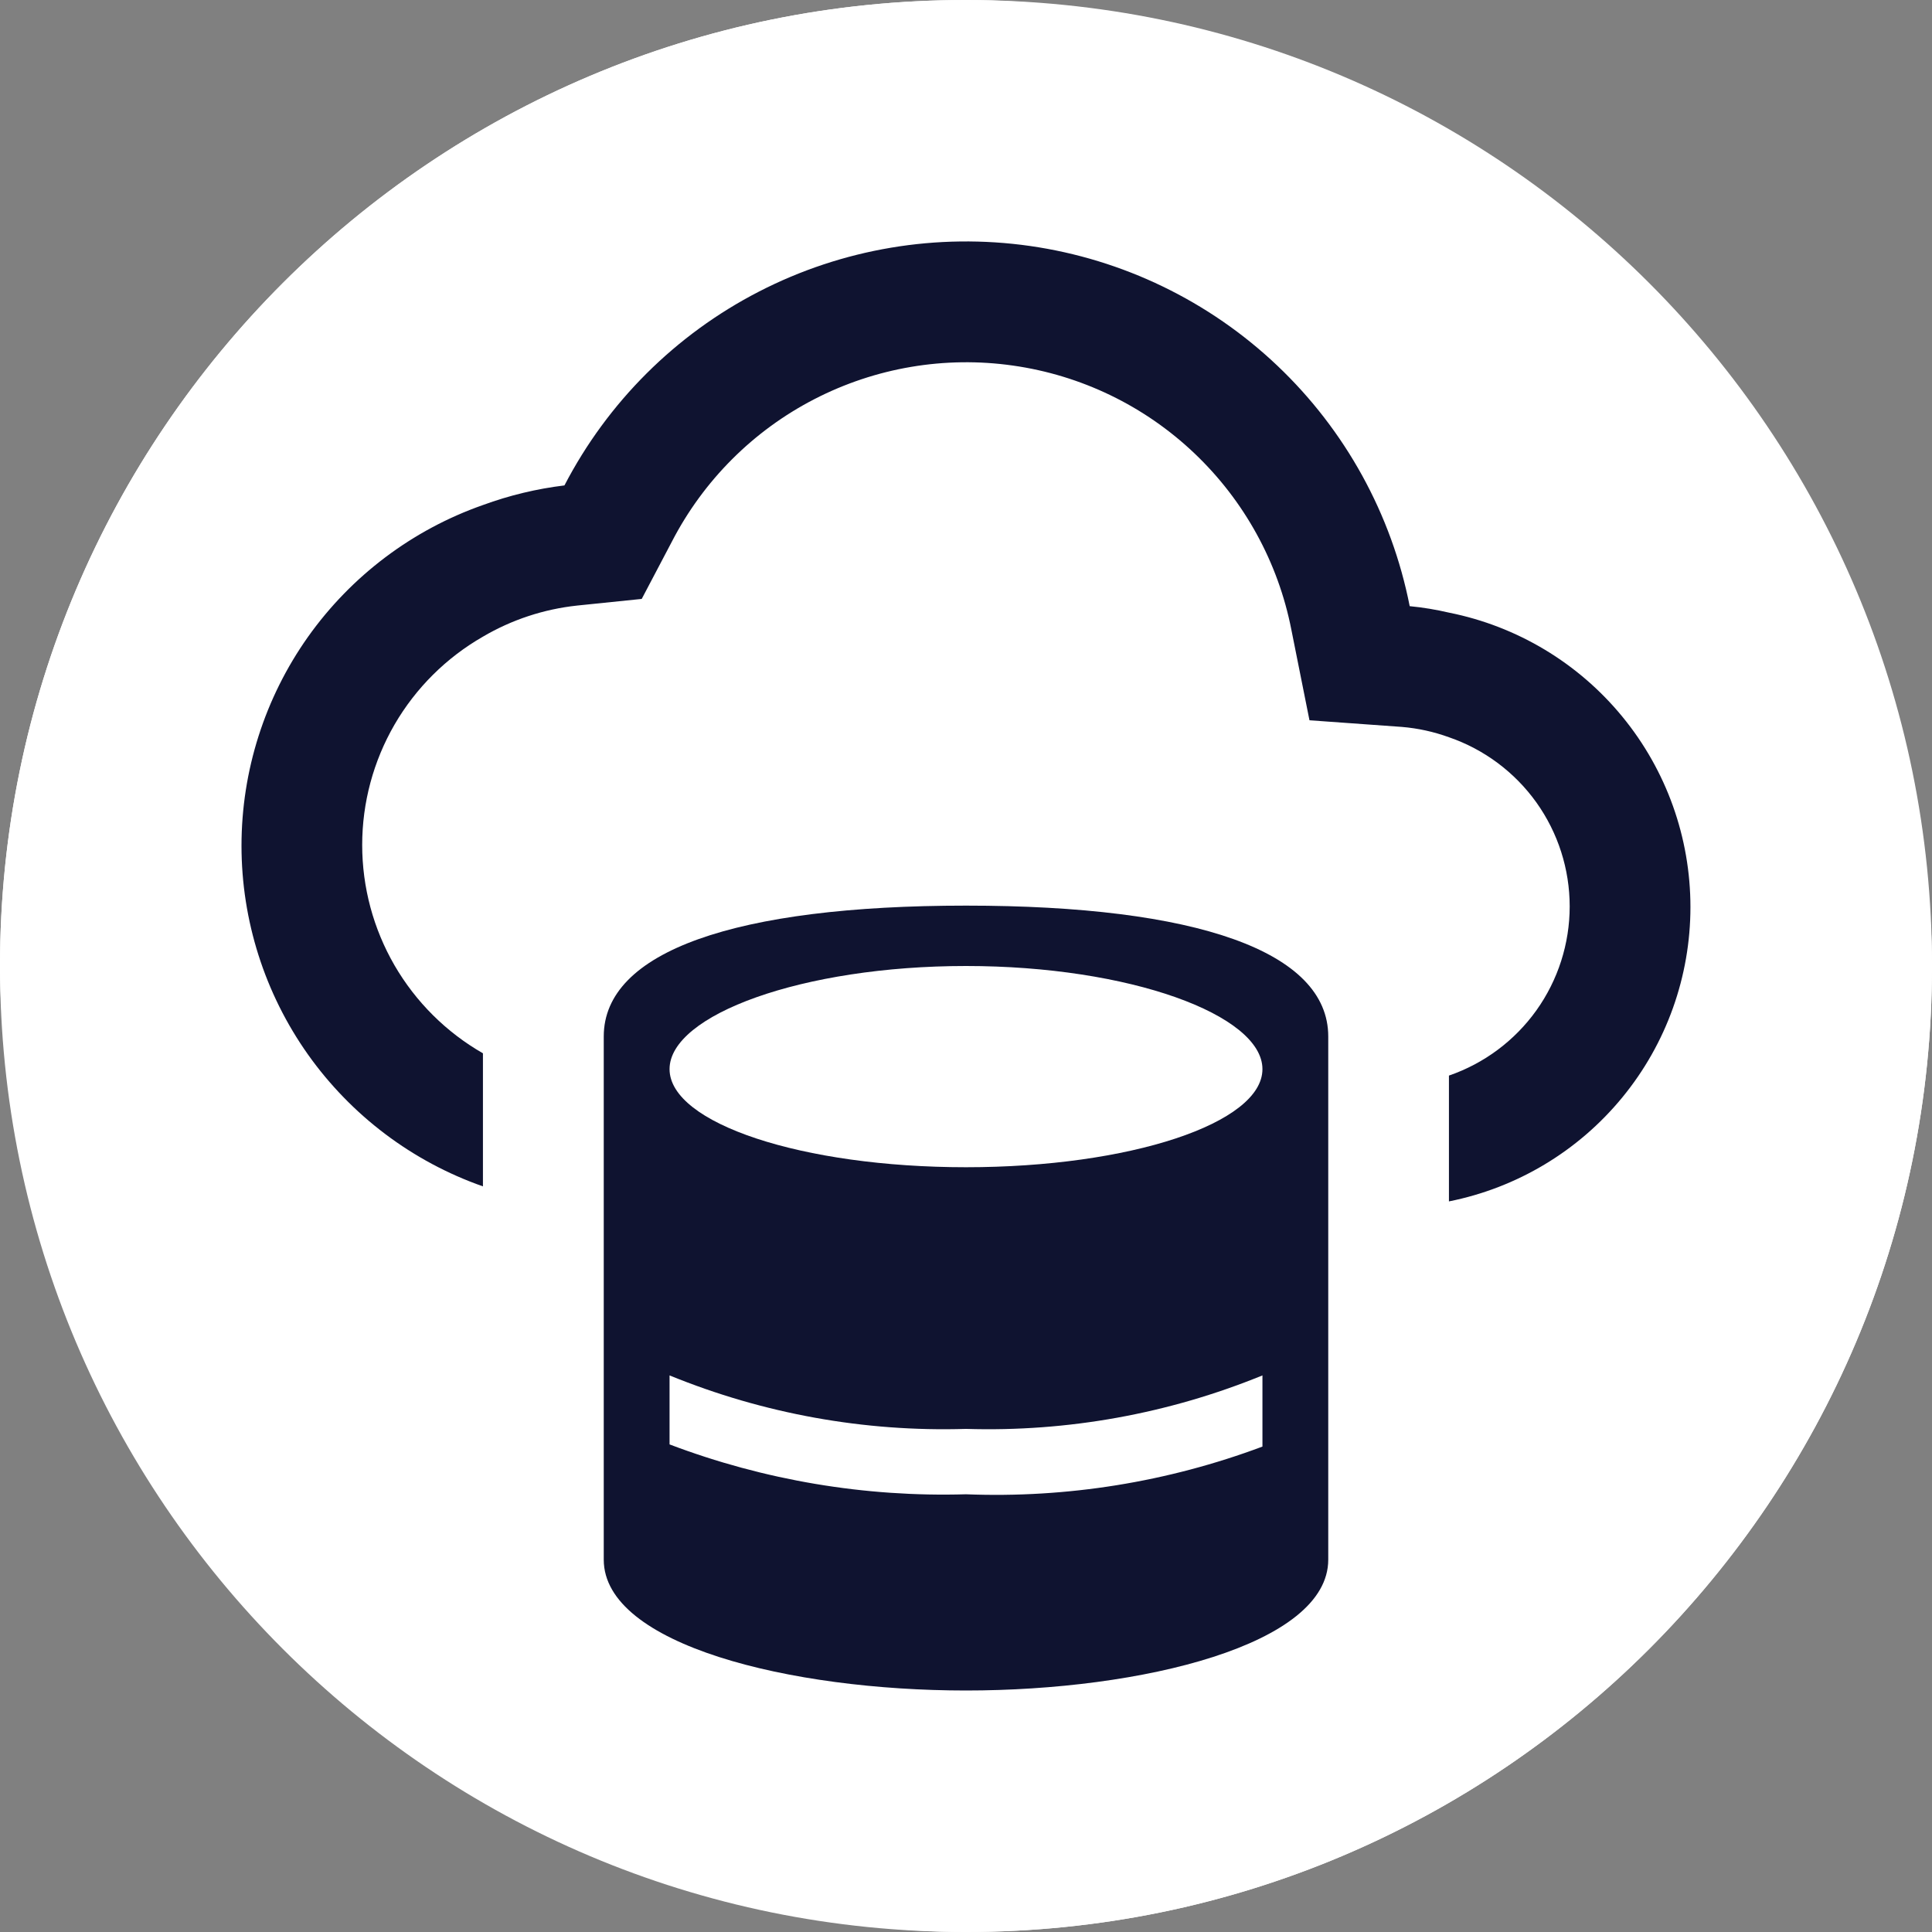
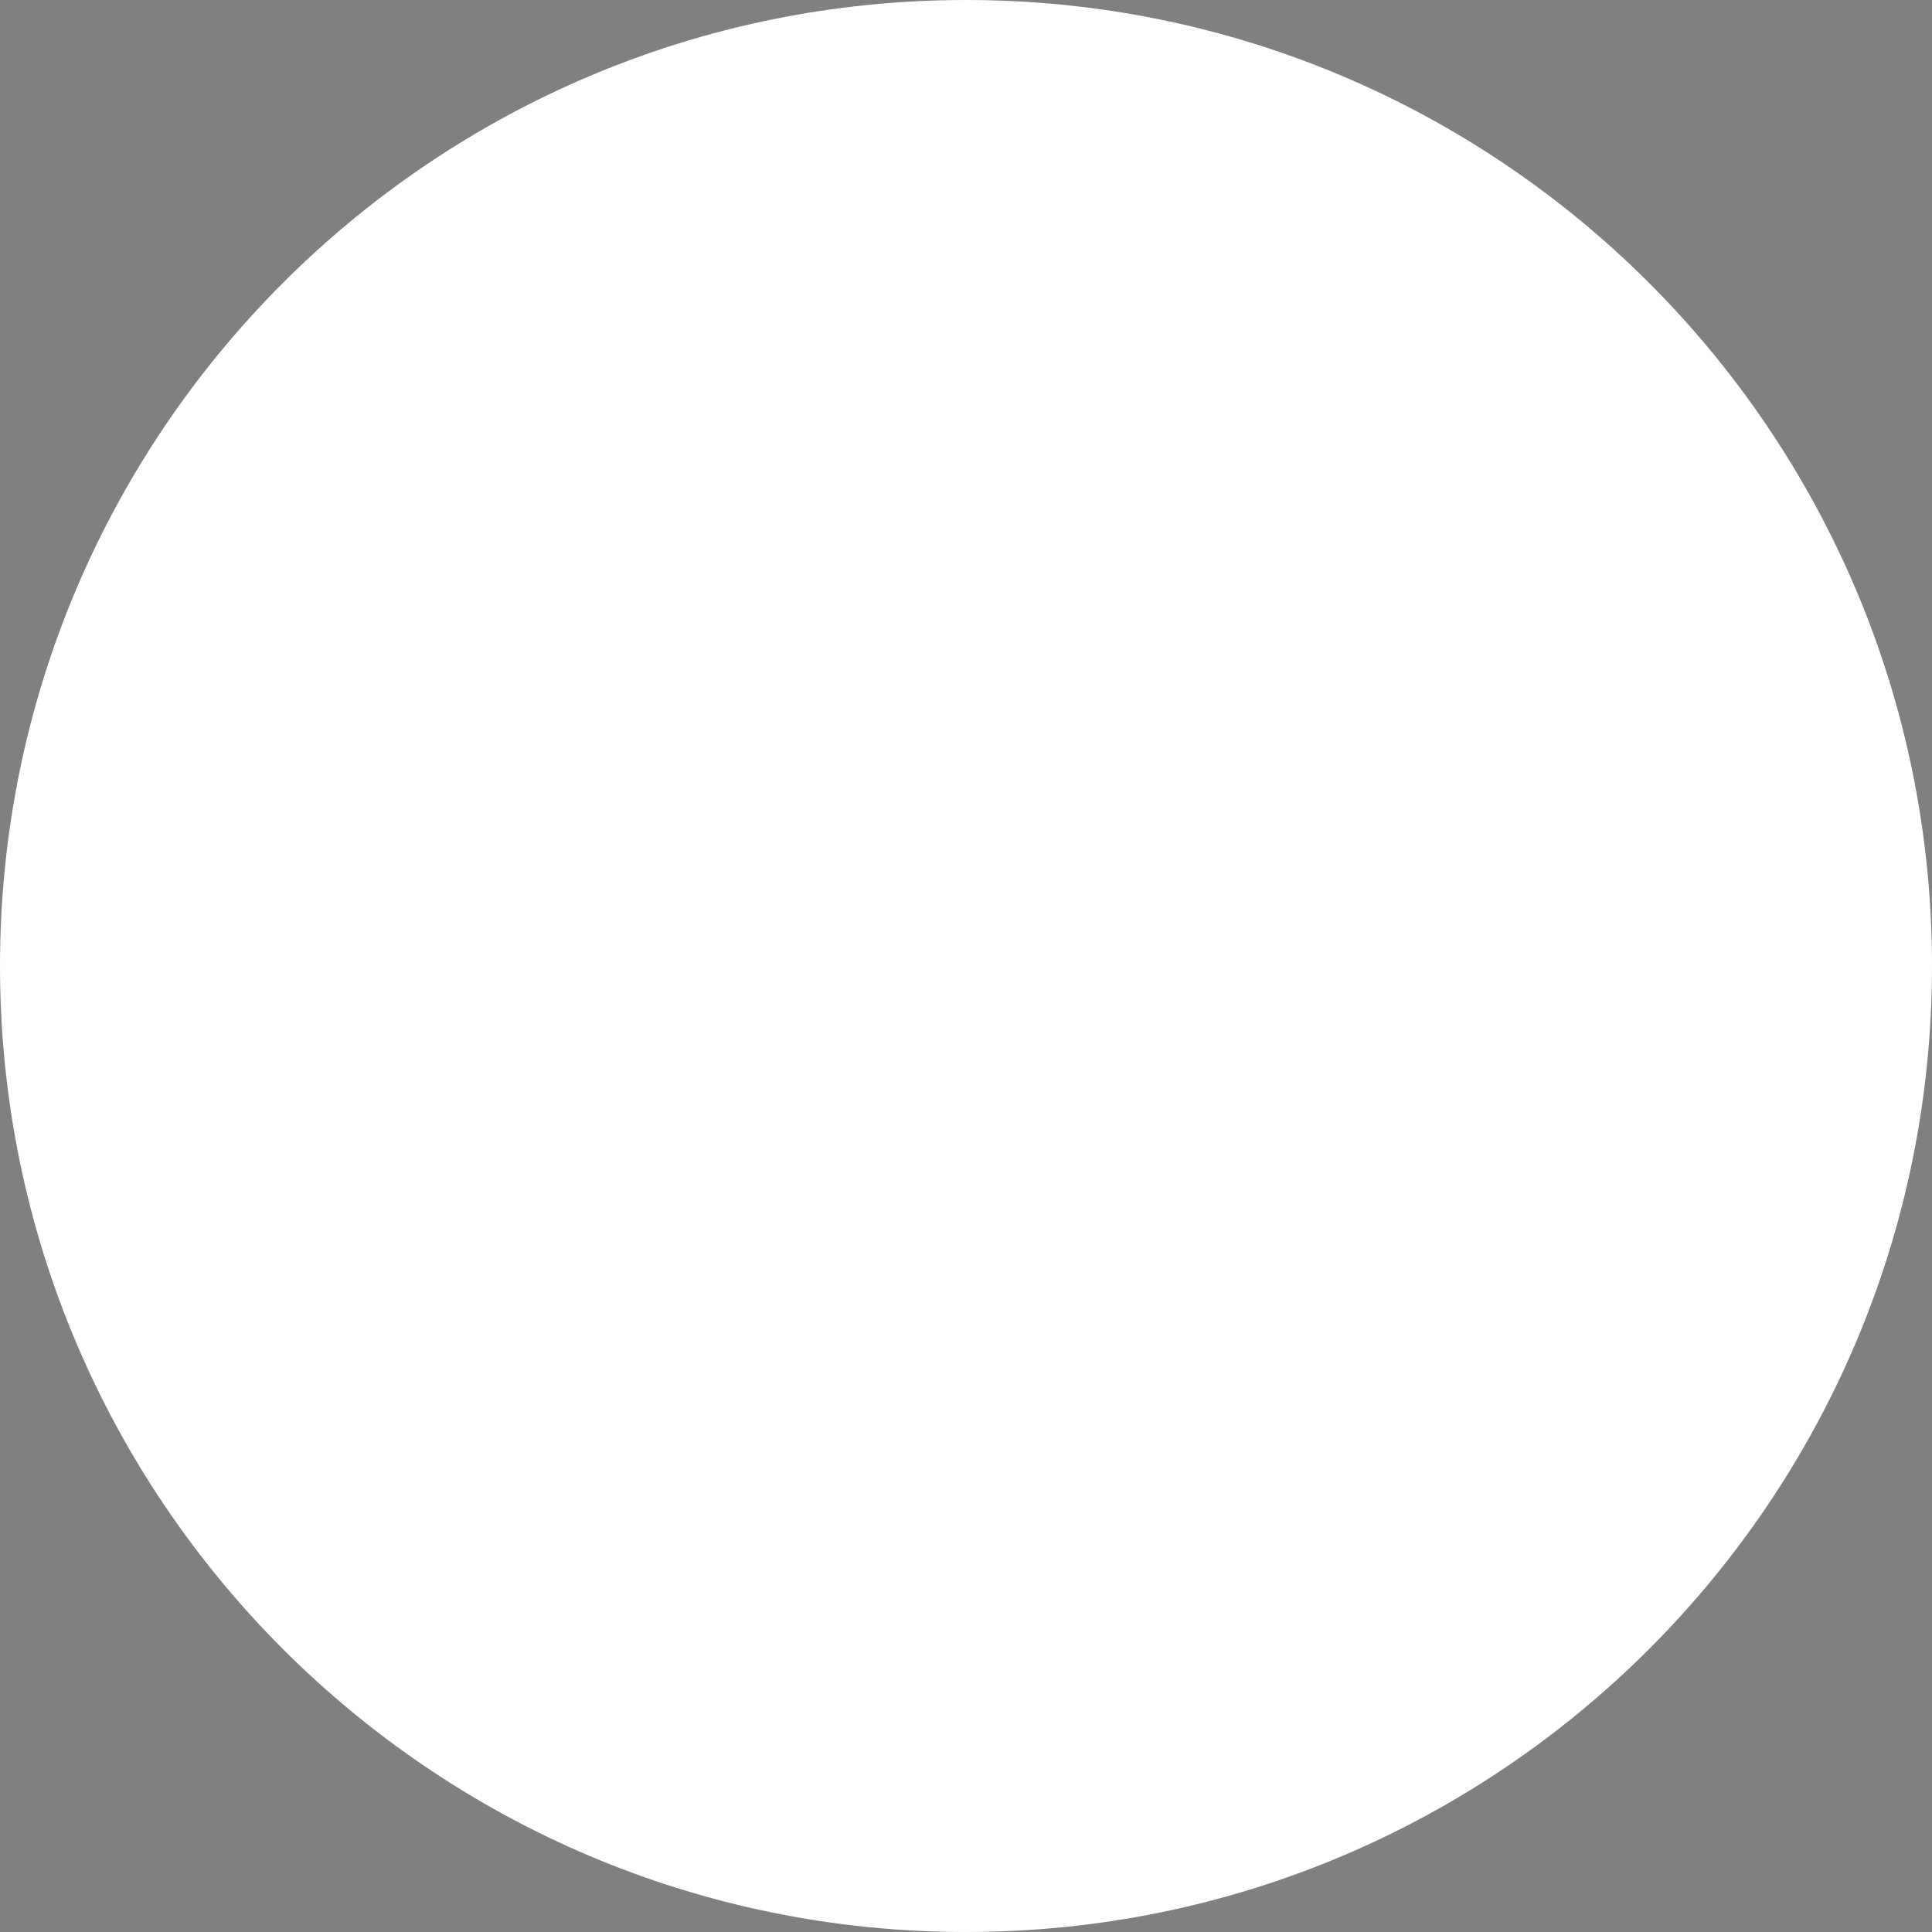
<svg xmlns="http://www.w3.org/2000/svg" width="32" height="32" viewBox="0 0 32 32" fill="none">
  <rect x="0" y="0" width="32" height="32" fill="#808080" stroke="none" />
  <g clipPath="url(#clip0_415_5844)">
-     <rect width="32" height="32" rx="16" fill="white" />
    <g clipPath="url(#clip1_415_5844)">
      <g clipPath="url(#clip2_415_5844)">
        <path d="M32 16C32 7.163 24.837 0 16 0C7.163 0 0 7.163 0 16C0 24.837 7.163 32 16 32C24.837 32 32 24.837 32 16Z" fill="white" />
      </g>
      <g clipPath="url(#clip3_415_5844)">
-         <path d="M23.999 10.147C23.785 10.097 23.568 10.061 23.349 10.04C23.049 8.516 22.282 7.124 21.155 6.055C20.028 4.986 18.596 4.294 17.059 4.074C15.521 3.855 13.953 4.118 12.572 4.829C11.191 5.539 10.065 6.661 9.349 8.04C8.888 8.096 8.435 8.205 7.999 8.365C6.83 8.775 5.818 9.539 5.101 10.549C4.385 11.56 4 12.769 4 14.008C4 15.246 4.385 16.455 5.101 17.466C5.818 18.476 6.83 19.24 7.999 19.65V17.446C7.392 17.098 6.887 16.596 6.535 15.99C6.184 15.384 5.999 14.696 5.999 13.995C5.999 13.295 6.184 12.607 6.535 12.001C6.887 11.395 7.392 10.893 7.999 10.545C8.477 10.264 9.009 10.089 9.559 10.03L10.629 9.92L11.129 8.97C11.652 7.958 12.476 7.133 13.489 6.611C14.501 6.089 15.65 5.894 16.778 6.055C17.906 6.215 18.956 6.722 19.782 7.507C20.608 8.291 21.17 9.312 21.389 10.43L21.689 11.93L23.219 12.04C23.486 12.062 23.748 12.12 23.999 12.211C24.583 12.412 25.089 12.79 25.448 13.292C25.806 13.794 25.999 14.396 25.999 15.013C25.999 15.63 25.806 16.232 25.448 16.734C25.089 17.236 24.583 17.614 23.999 17.815V19.899C25.127 19.674 26.142 19.065 26.871 18.176C27.601 17.287 27.999 16.173 27.999 15.023C27.999 13.873 27.601 12.759 26.871 11.87C26.142 10.981 25.127 10.372 23.999 10.147Z" fill="#0F1330" />
-         <path d="M16 15C12.182 15 10 15.758 10 17.167V25.833C10 27.242 13.087 28 16 28C18.913 28 22 27.242 22 25.833V17.167C22 15.758 19.818 15 16 15ZM16 16C18.711 16 20.91 16.81 20.91 17.708C20.91 18.606 18.71 19.333 16 19.333C13.29 19.333 11.09 18.606 11.09 17.708C11.09 16.81 13.29 16 16 16ZM11.09 23.924V22.781C12.646 23.417 14.319 23.719 16 23.667C17.681 23.719 19.354 23.417 20.91 22.781V23.96C19.342 24.547 17.673 24.816 16 24.75C14.325 24.799 12.657 24.518 11.09 23.924Z" fill="#0F1330" />
-       </g>
+         </g>
    </g>
  </g>
  <defs>
    <clipPath id="clip0_415_5844">
-       <rect width="32" height="32" rx="16" fill="white" />
-     </clipPath>
+       </clipPath>
    <clipPath id="clip1_415_5844">
      <rect width="32" height="32" fill="white" />
    </clipPath>
    <clipPath id="clip2_415_5844">
      <rect width="32" height="32" fill="white" />
    </clipPath>
    <clipPath id="clip3_415_5844">
      <rect width="24" height="24" fill="white" transform="translate(4 4)" />
    </clipPath>
  </defs>
</svg>